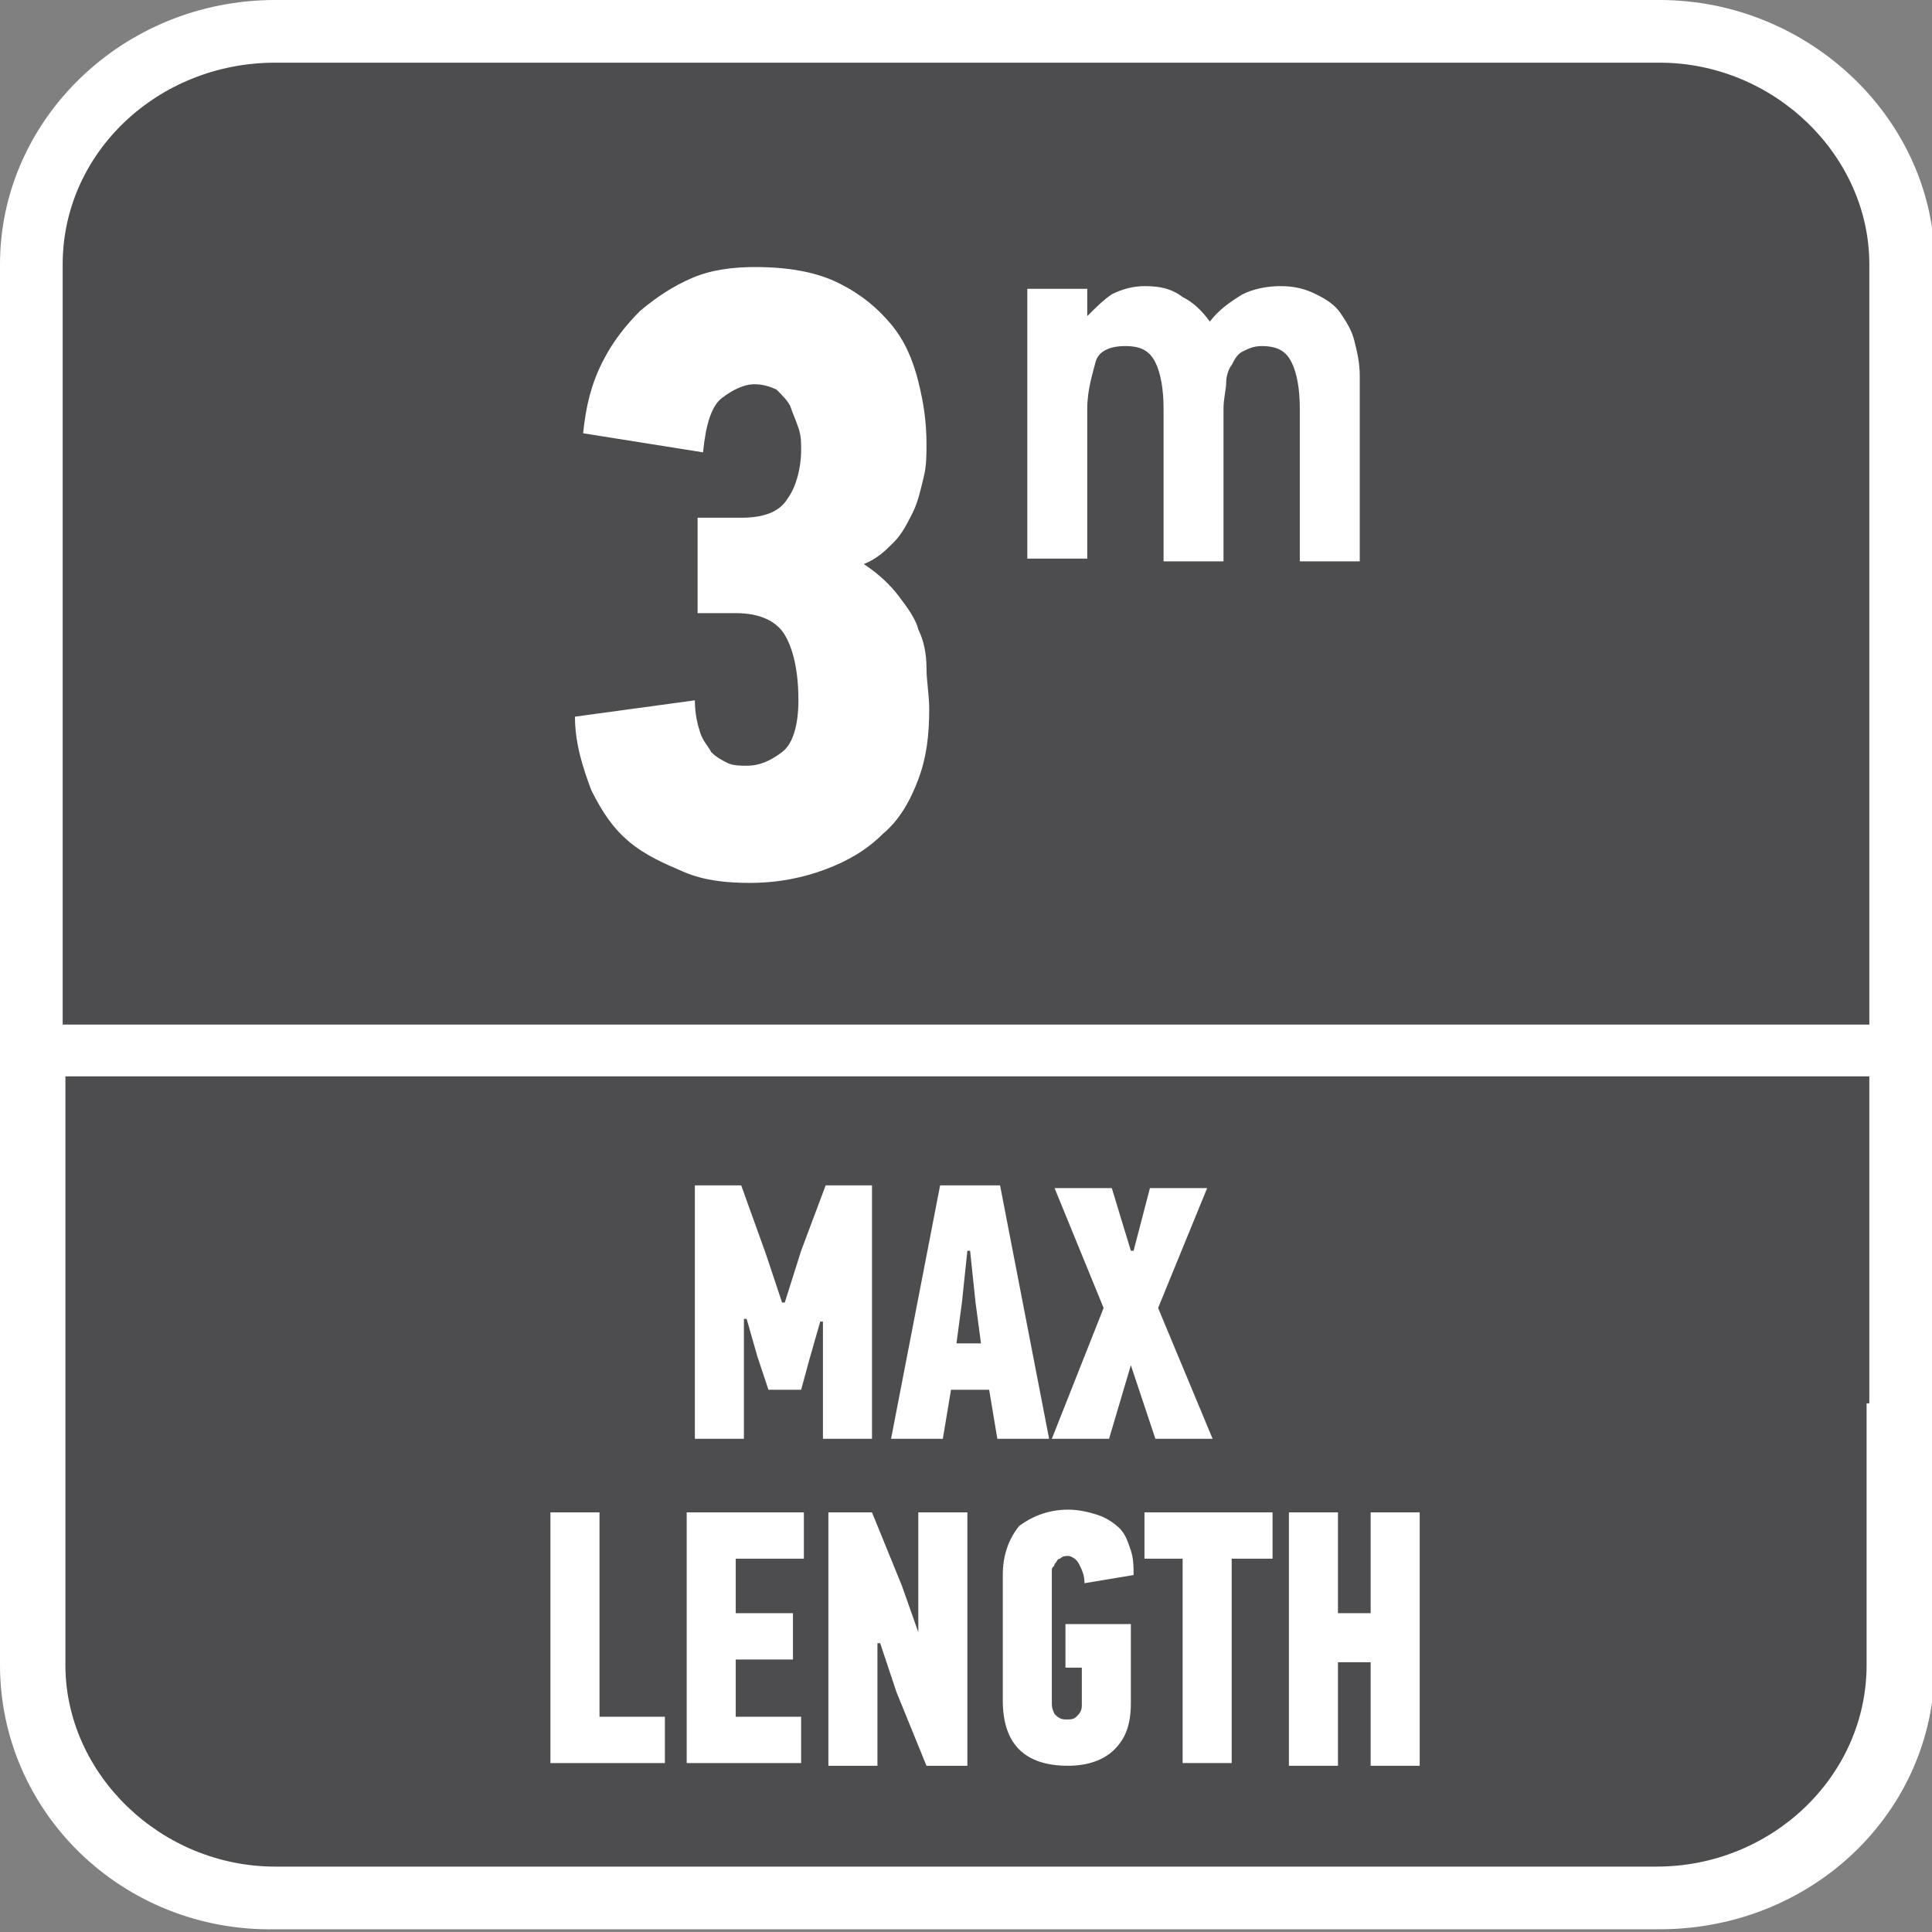
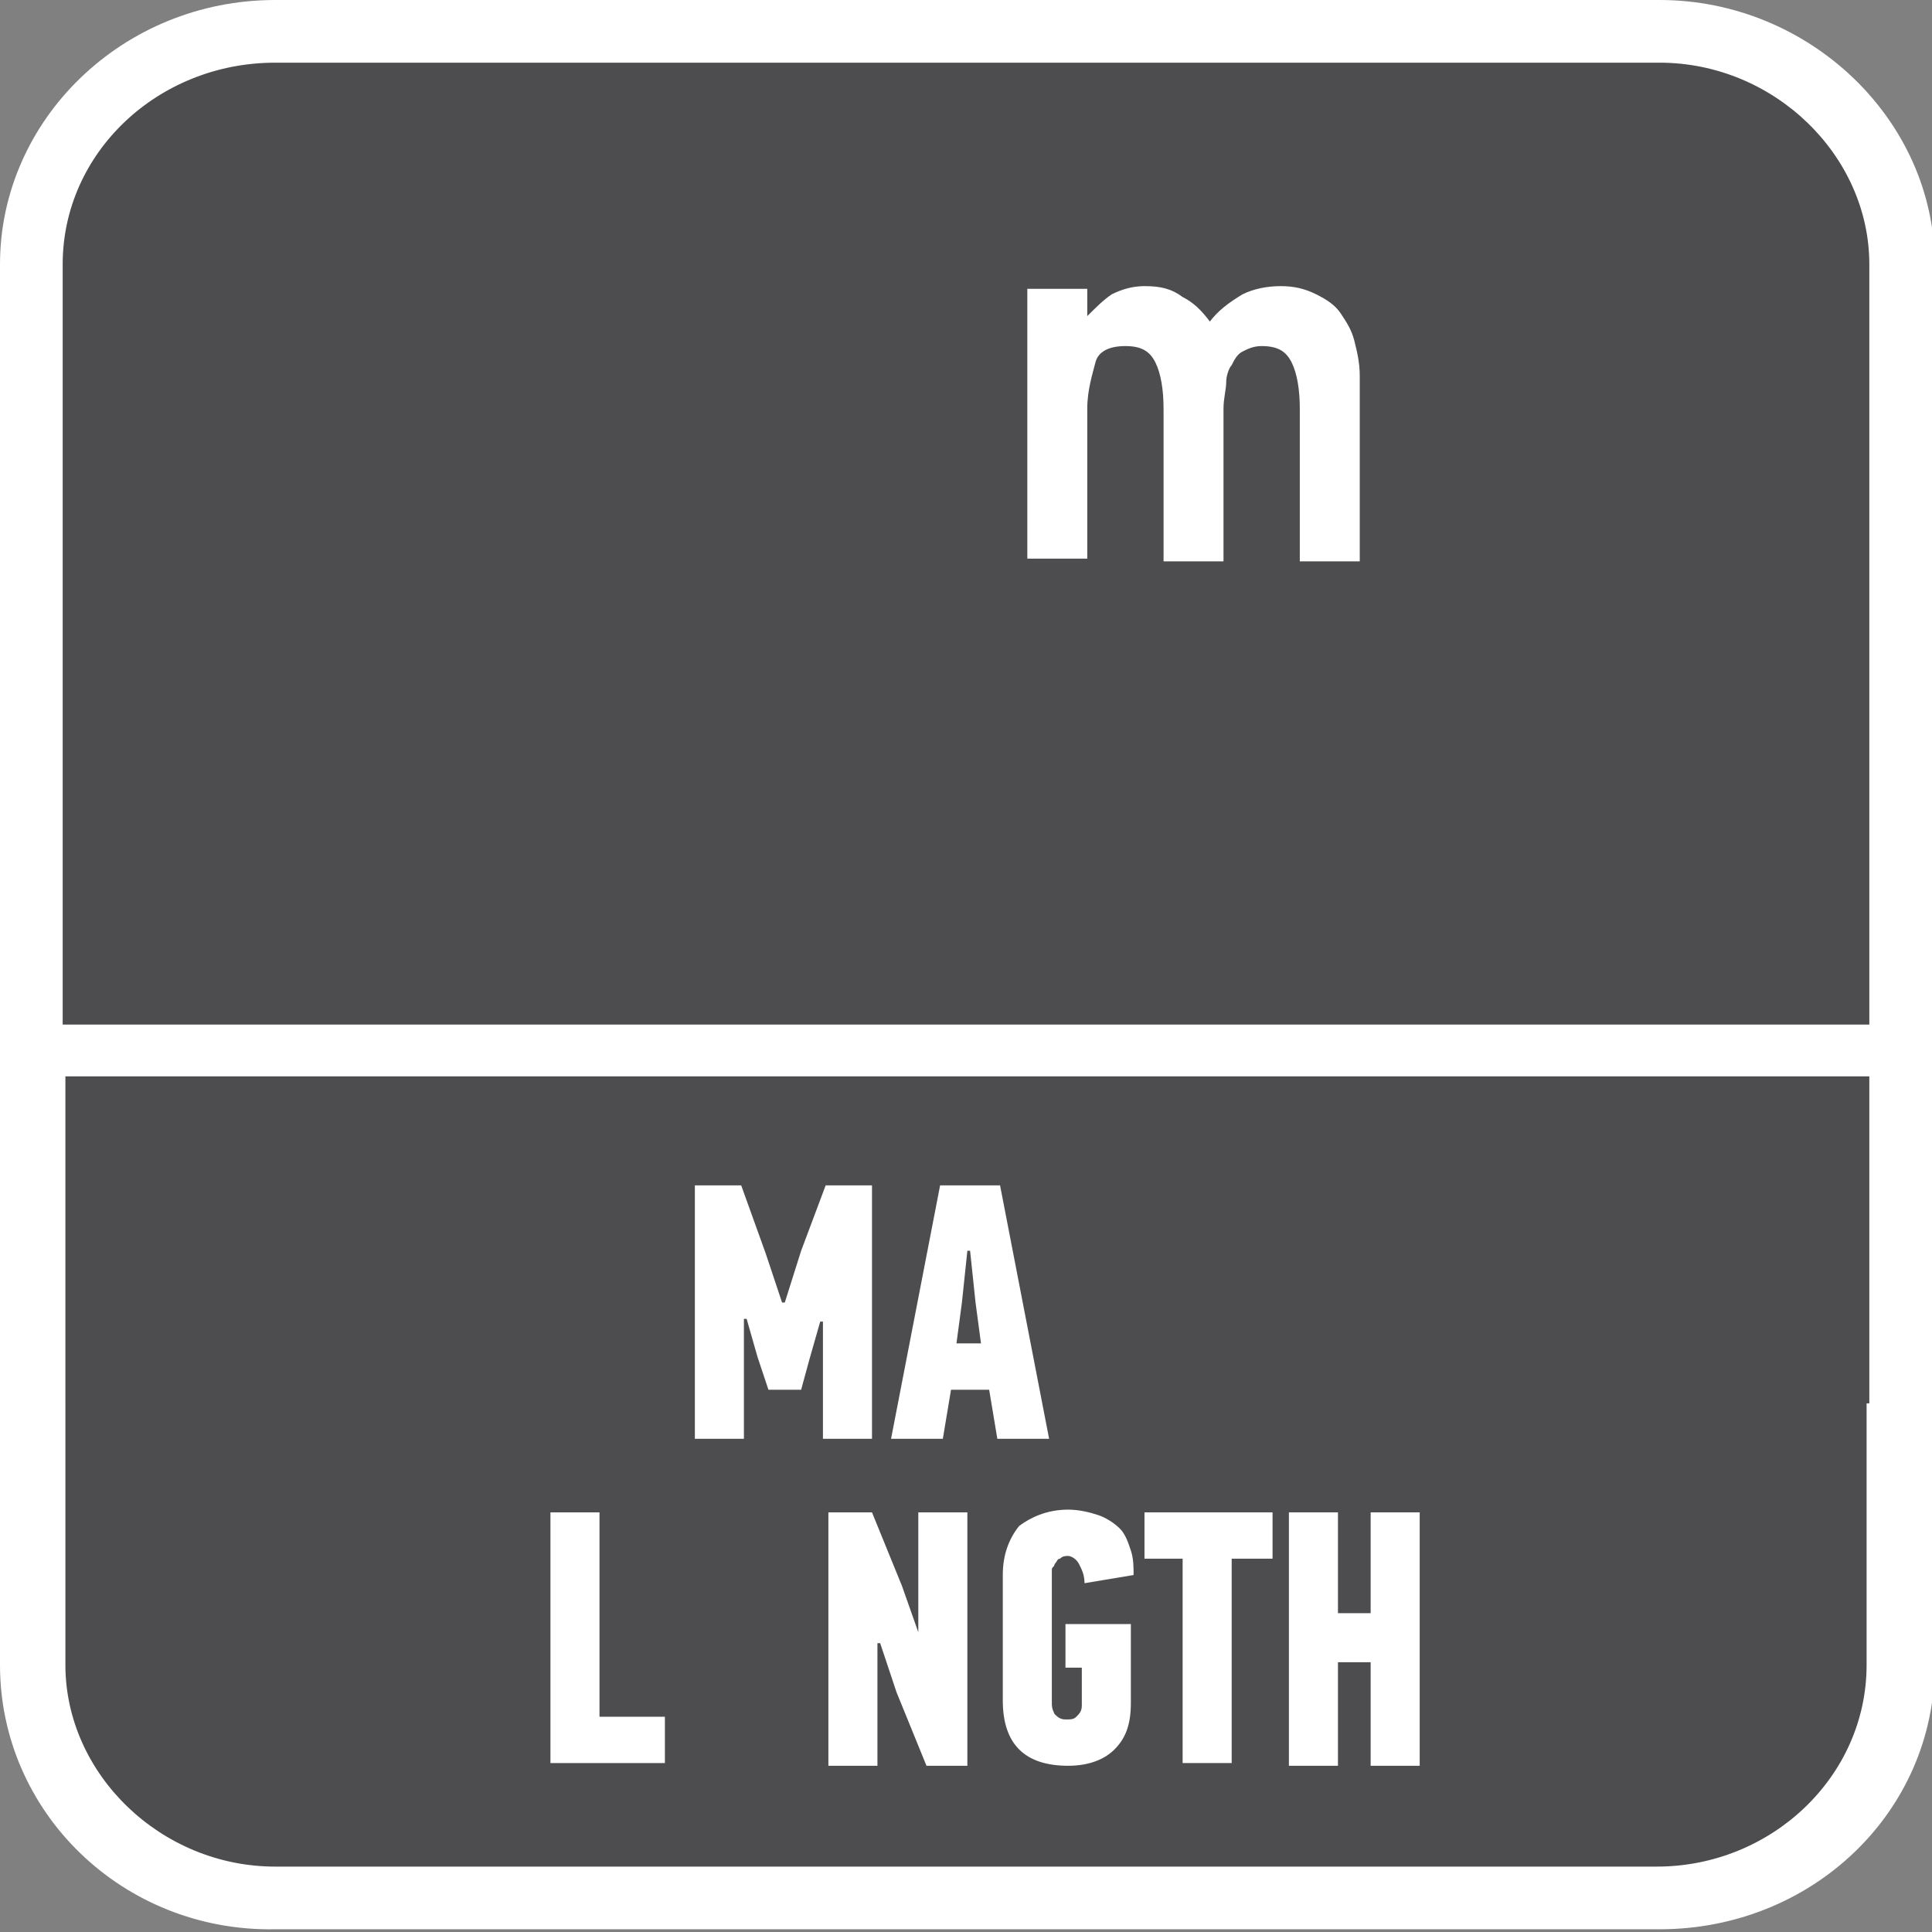
<svg xmlns="http://www.w3.org/2000/svg" version="1.1" id="Layer_1" x="0px" y="0px" width="70.9px" height="70.9px" viewBox="0 0 70.9 70.9" enable-background="new 0 0 70.9 70.9" xml:space="preserve">
  <rect x="0" y="0" width="70.9" height="70.9" fill="#808080" stroke="none" />
  <path fill-rule="evenodd" clip-rule="evenodd" fill="#FFFFFF" d="M10.1,0h50.8c5.5,0,10.1,4.4,10.1,9.7v51.4c0,5.4-4.5,9.7-10.1,9.7  H10.1C4.5,70.9,0,66.5,0,61.1V9.7C0,4.4,4.5,0,10.1,0z" />
  <path fill-rule="evenodd" clip-rule="evenodd" fill="#4D4D4F" d="M68.5,51.5v2.2v7.4c0,4.1-3.5,7.4-7.7,7.4H10.1  c-4.2,0-7.7-3.4-7.7-7.4v-7.5v-2.2V39.5h66.2V51.5z" />
  <path fill-rule="evenodd" clip-rule="evenodd" fill="#4D4D4F" d="M10.1,2.3h50.8c4.2,0,7.7,3.4,7.7,7.4v27.9H2.3V9.7  C2.3,5.6,5.8,2.3,10.1,2.3z" />
  <g>
    <path fill="#FFFFFF" d="M28.2,51l-0.4-1.2l-0.4-1.4h-0.1v4.4h-1.8v-9.3h1.7l0.9,2.5l0.6,1.8h0.1l0.6-1.9l0.9-2.4H32v9.3h-1.8v-4.3   h-0.1l-0.4,1.4L29.4,51H28.2z" />
    <path fill="#FFFFFF" d="M36.3,51h-1.4l-0.3,1.8h-1.9l1.8-9.3h2.2l1.8,9.3h-1.9L36.3,51z M35.3,47.8l-0.2,1.5H36l-0.2-1.5l-0.2-1.9   h-0.1L35.3,47.8z" />
-     <path fill="#FFFFFF" d="M41.5,50.1l-0.8,2.7h-2.1l1.9-4.8l-1.8-4.4h2.1l0.7,2.3h0.1l0.6-2.3h2.1L42.5,48l2,4.8h-2.1L41.5,50.1   L41.5,50.1z" />
  </g>
  <g>
    <path fill="#FFFFFF" d="M20.2,64.8v-9.3H22V63h2.4v1.7H20.2z" />
-     <path fill="#FFFFFF" d="M25.2,64.8v-9.3h4.3v1.7H27v2h2.1v1.7H27V63h2.4v1.7H25.2z" />
    <path fill="#FFFFFF" d="M33.7,59.9v-4.4h1.8v9.3h-1.5l-1.1-2.7l-0.6-1.8h-0.1v4.5h-1.8v-9.3h1.6l1.1,2.7L33.7,59.9L33.7,59.9z" />
    <path fill="#FFFFFF" d="M39.2,55.4c0.4,0,0.8,0.1,1.1,0.2s0.6,0.3,0.8,0.5s0.3,0.5,0.4,0.8s0.1,0.6,0.1,0.9l-1.8,0.3   c0-0.3-0.1-0.5-0.2-0.7c-0.1-0.2-0.3-0.3-0.4-0.3c-0.1,0-0.2,0-0.3,0.1c-0.1,0-0.1,0.1-0.2,0.2c0,0.1-0.1,0.1-0.1,0.2s0,0.2,0,0.2   v4.7c0,0.1,0,0.2,0.1,0.4c0.1,0.1,0.2,0.2,0.4,0.2c0.2,0,0.3,0,0.4-0.1c0.1-0.1,0.2-0.2,0.2-0.4v-1.4h-0.6v-1.6h2.4v2.9   c0,0.8-0.2,1.3-0.6,1.7c-0.4,0.4-1,0.6-1.7,0.6c-0.8,0-1.4-0.2-1.8-0.6s-0.6-1-0.6-1.8v-4.6c0-0.7,0.2-1.3,0.6-1.8   C37.8,55.7,38.4,55.4,39.2,55.4z" />
    <path fill="#FFFFFF" d="M45.2,57.2v7.5h-1.8v-7.5h-1.4v-1.7h4.7v1.7H45.2z" />
    <path fill="#FFFFFF" d="M50.3,64.8v-3.8h-1.2v3.8h-1.8v-9.3h1.8v3.7h1.2v-3.7h1.8v9.3H50.3z" />
  </g>
  <g>
    <g>
-       <path fill="#FFFFFF" d="M31.7,20.7c0.6,0.4,1,0.8,1.3,1.2c0.3,0.4,0.6,0.8,0.7,1.2c0.2,0.4,0.3,0.9,0.3,1.4c0,0.5,0.1,1,0.1,1.5    c0,1-0.1,1.8-0.4,2.6c-0.3,0.8-0.7,1.5-1.3,2c-0.6,0.6-1.3,1-2.1,1.3c-0.8,0.3-1.7,0.5-2.8,0.5c-0.9,0-1.7-0.1-2.4-0.4    s-1.4-0.6-2-1.1c-0.6-0.5-1-1.1-1.4-1.9c-0.3-0.8-0.6-1.7-0.6-2.7l4.4-0.6c0,0.5,0.1,0.9,0.2,1.2c0.1,0.3,0.3,0.5,0.4,0.7    c0.2,0.2,0.4,0.3,0.6,0.4c0.2,0.1,0.5,0.1,0.7,0.1c0.5,0,0.9-0.2,1.3-0.5s0.6-1,0.6-1.9c0-1.1-0.2-1.9-0.5-2.4    c-0.3-0.5-0.9-0.8-1.8-0.8h-1.4V19h1.6c0.8,0,1.4-0.2,1.7-0.7c0.3-0.4,0.5-1.1,0.5-1.8c0-0.3,0-0.5-0.1-0.8    c-0.1-0.3-0.2-0.5-0.3-0.8c-0.1-0.2-0.3-0.4-0.5-0.6c-0.2-0.1-0.5-0.2-0.8-0.2c-0.4,0-0.8,0.2-1.2,0.5c-0.4,0.3-0.6,1-0.7,2    l-4.4-0.7c0.1-1,0.3-1.8,0.7-2.6c0.4-0.8,0.9-1.4,1.4-1.9c0.6-0.5,1.2-0.9,1.9-1.2c0.7-0.3,1.5-0.4,2.3-0.4c1.3,0,2.3,0.2,3.1,0.6    s1.4,0.9,1.9,1.5c0.5,0.6,0.8,1.3,1,2.1c0.2,0.8,0.3,1.5,0.3,2.3c0,0.4,0,0.8-0.1,1.2c-0.1,0.4-0.2,0.9-0.4,1.3    c-0.2,0.4-0.4,0.8-0.7,1.1S32.2,20.5,31.7,20.7z" />
-     </g>
+       </g>
    <g>
      <path fill="#FFFFFF" d="M49.9,20.6h-2.2V15c0-0.7-0.1-1.3-0.3-1.7c-0.2-0.4-0.5-0.6-1.1-0.6c-0.3,0-0.5,0.1-0.7,0.2    c-0.2,0.1-0.3,0.3-0.4,0.5C45.1,13.5,45,13.8,45,14c0,0.3-0.1,0.6-0.1,1v5.6h-2.2V15c0-0.7-0.1-1.3-0.3-1.7    c-0.2-0.4-0.5-0.6-1.1-0.6s-1,0.2-1.1,0.6s-0.3,1-0.3,1.7v5.5h-2.2v-9.9h2.2v1c0,0,0,0,0,0s0,0,0,0c0.3-0.3,0.6-0.6,0.9-0.8    c0.4-0.2,0.8-0.3,1.2-0.3c0.6,0,1,0.1,1.4,0.4c0.4,0.2,0.7,0.5,1,0.9h0c0.3-0.4,0.7-0.7,1.2-1c0.4-0.2,0.9-0.3,1.4-0.3    c0.5,0,0.9,0.1,1.3,0.3c0.4,0.2,0.7,0.4,0.9,0.7c0.2,0.3,0.4,0.6,0.5,1c0.1,0.4,0.2,0.8,0.2,1.3V20.6z" />
    </g>
  </g>
</svg>